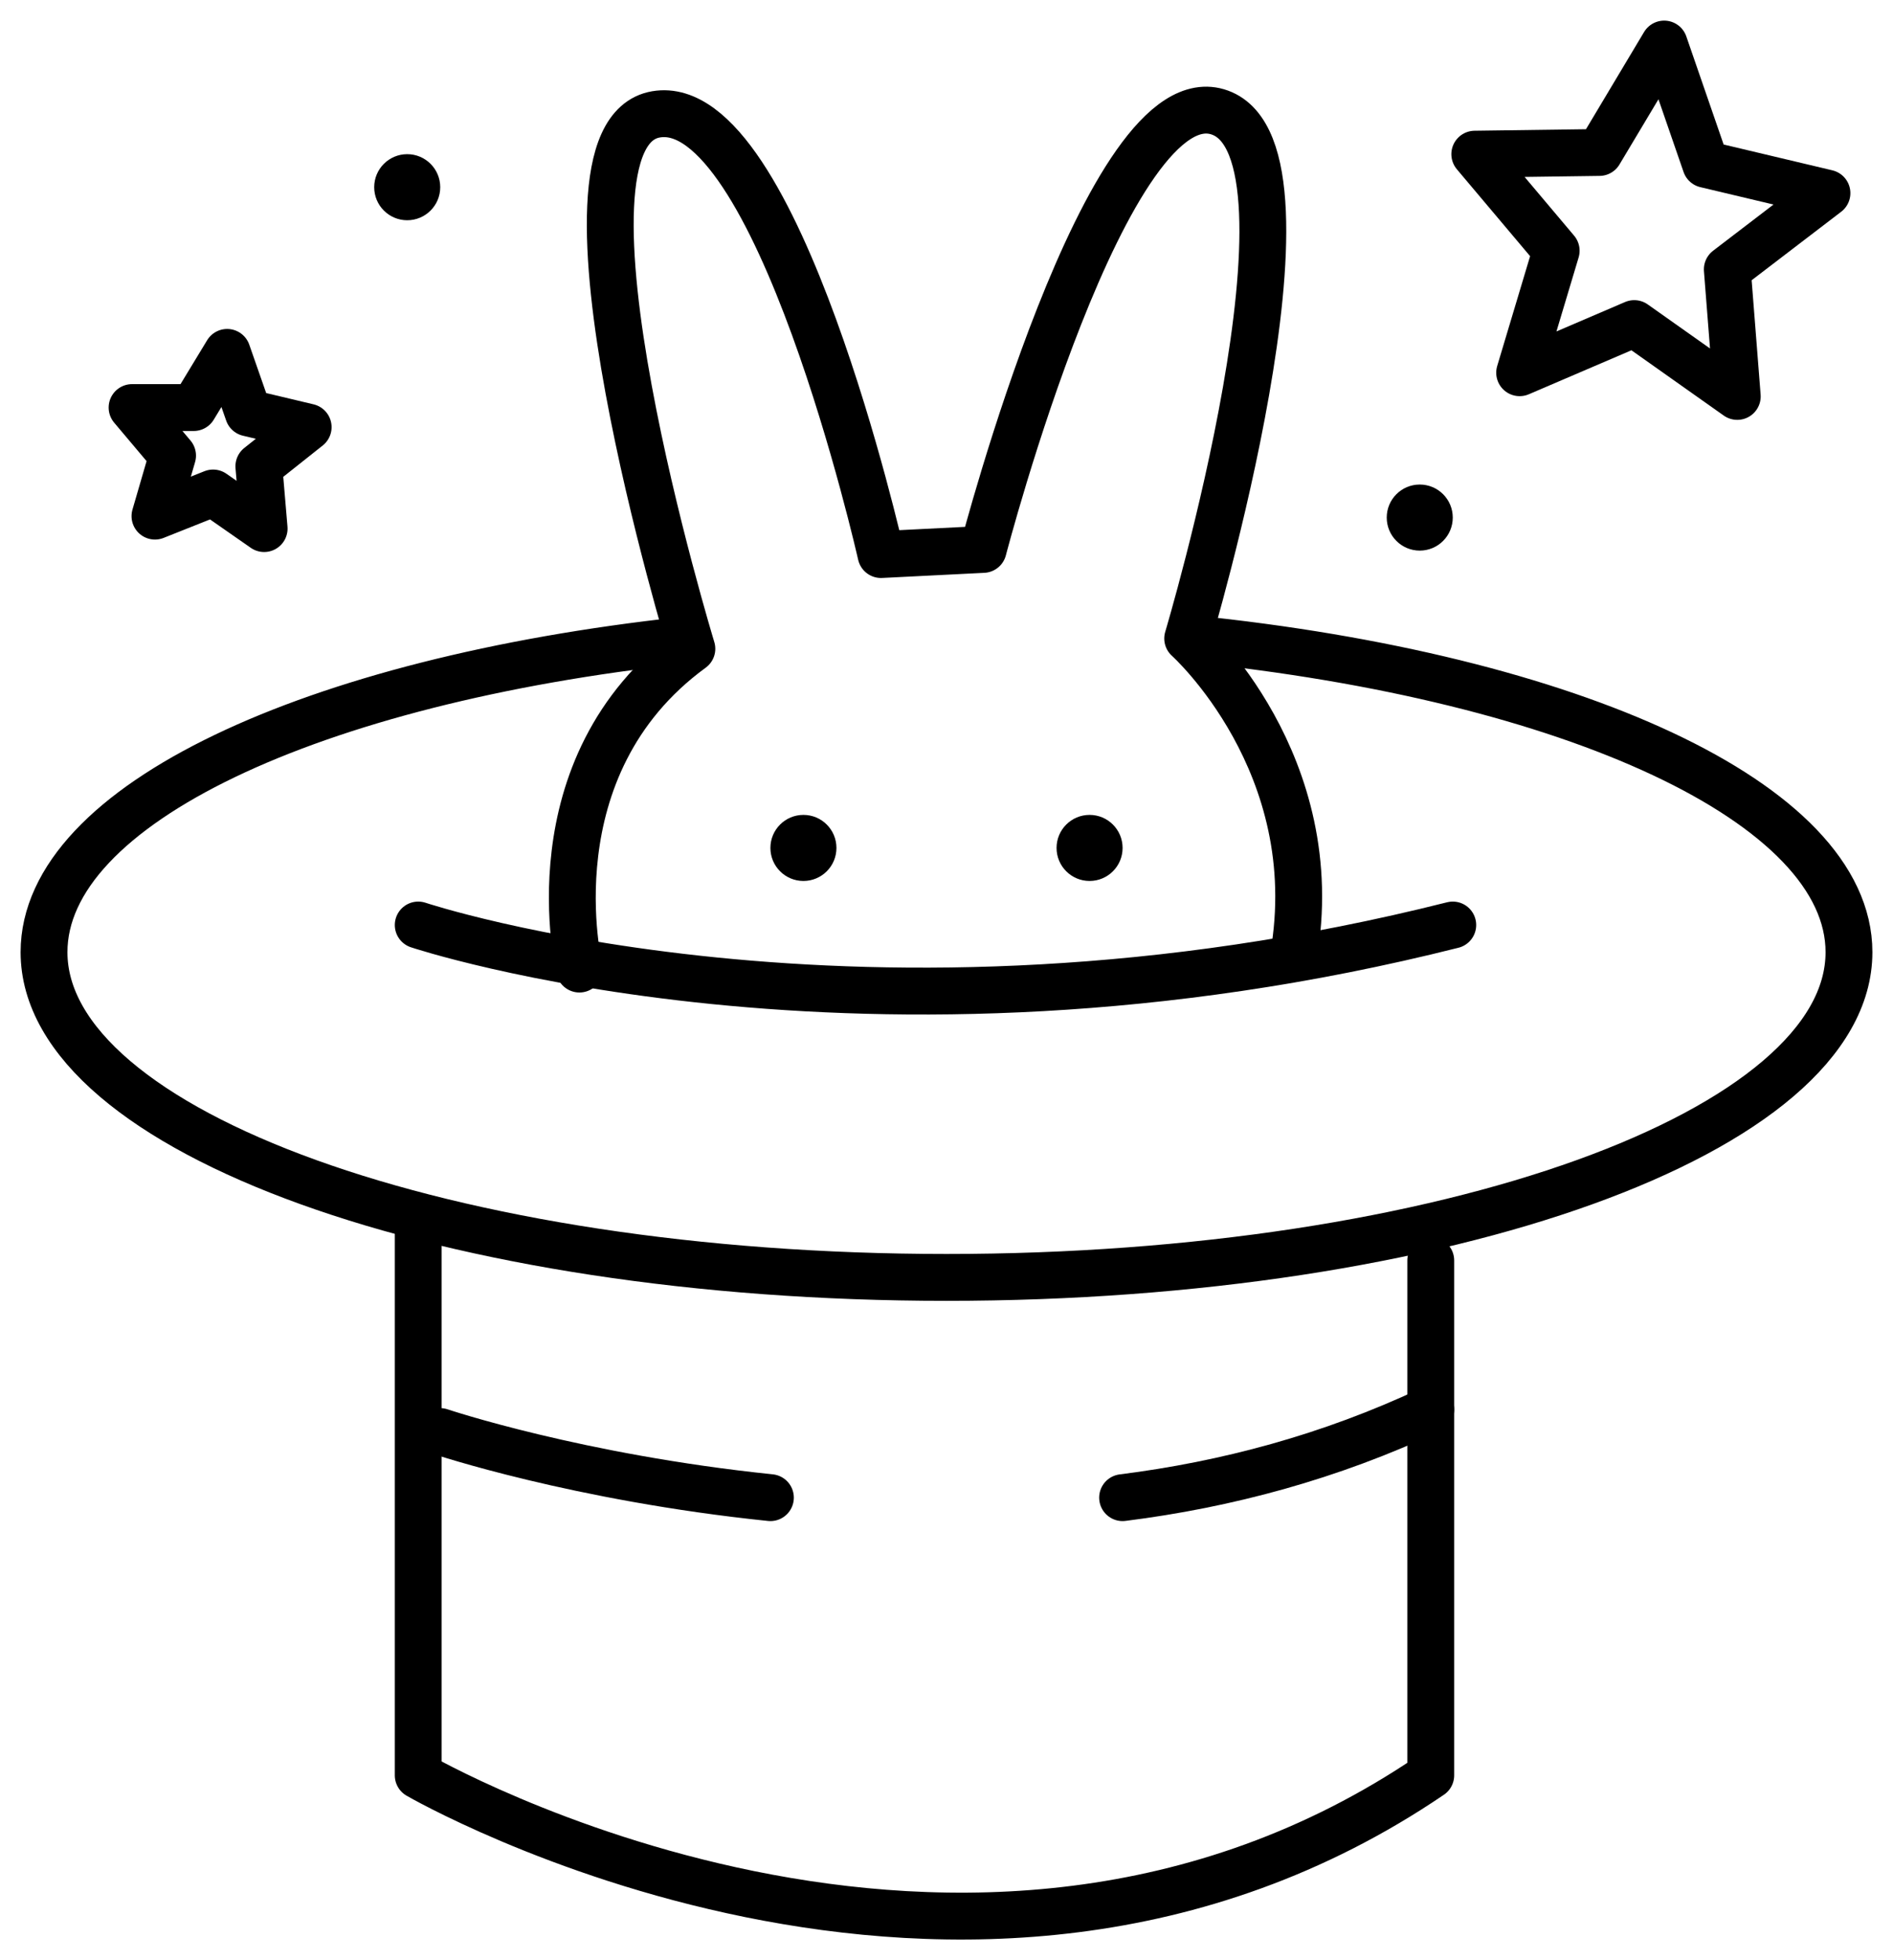
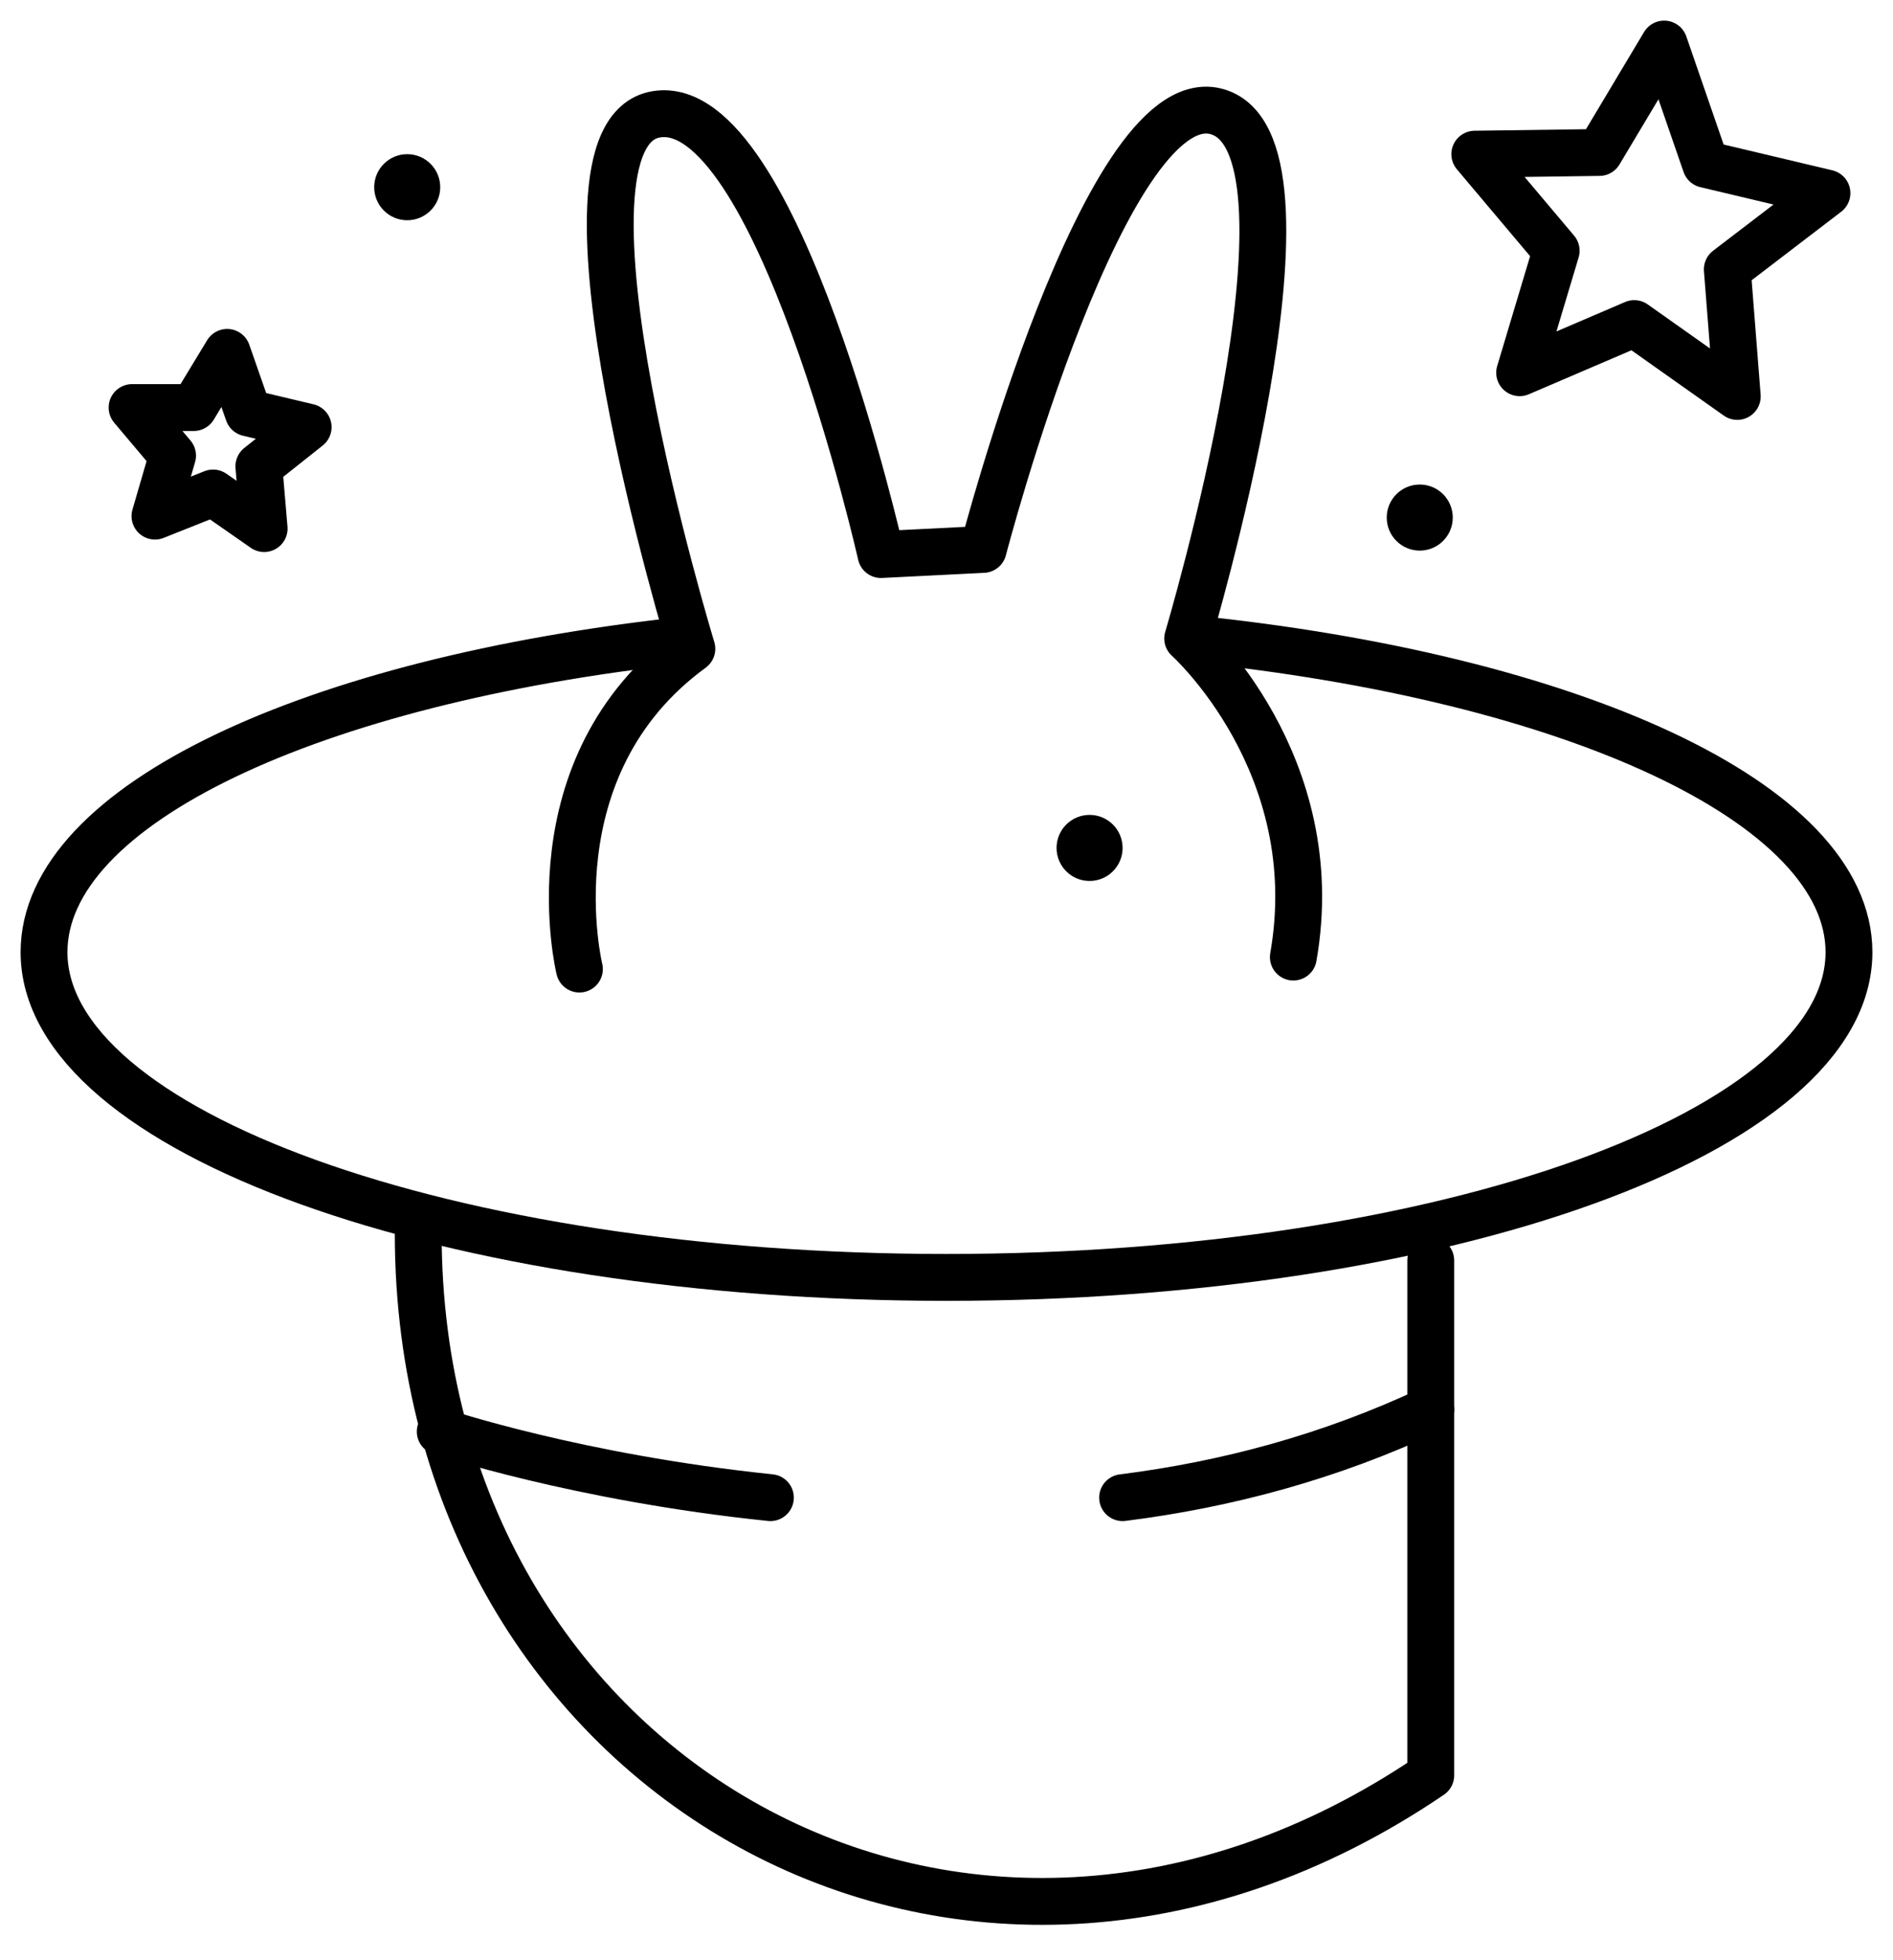
<svg xmlns="http://www.w3.org/2000/svg" width="86px" height="89px" viewBox="0 0 86 89" version="1.1">
  <title>usp_3</title>
  <desc>Created with Sketch.</desc>
  <g id="Page-1" stroke="none" stroke-width="1" fill="none" fill-rule="evenodd">
    <g id="Desktop" transform="translate(-504, -239)">
      <g id="usp_3" transform="translate(467, 204)">
        <g id="usp_icon_1.8a546642" transform="translate(25, 27)" />
        <g id="usp_icon_3d" transform="translate(39, 37)">
-           <path d="M17,40 C17,40 37.198,46.75 64,40" id="Path" stroke="#000000" stroke-width="2.128" stroke-linecap="round" />
          <path d="M24.323,42 C24.323,42 22.078,32.823 29.432,27.457 C29.432,27.457 22.31,4.125 27.806,3.192 C33.302,2.258 38.024,23.179 38.024,23.179 L42.668,22.946 C42.668,22.946 48.319,1.247 53.428,3.114 C58.537,4.98 51.957,26.99 51.957,26.99 C51.957,26.99 58.305,32.667 56.757,41.456" id="Path" stroke="#000000" stroke-width="2.128" stroke-linecap="round" stroke-linejoin="round" />
          <path d="M52.14,27 C69.391,28.751 82,34.459 82,41.234 C82,49.378 63.666,56 41,56 C18.334,56 0,49.378 0,41.234 C0,34.535 12.223,28.903 29.009,27.076" id="Path" stroke="#000000" stroke-width="2.128" stroke-linecap="round" />
-           <path d="M17,54 L17,78.609 C17,78.609 41.823,92.989 63,78.609 L63,55.23" id="Path" stroke="#000000" stroke-width="2.128" stroke-linecap="round" stroke-linejoin="round" />
+           <path d="M17,54 C17,78.609 41.823,92.989 63,78.609 L63,55.23" id="Path" stroke="#000000" stroke-width="2.128" stroke-linecap="round" stroke-linejoin="round" />
          <path d="M49,66 C53.718,65.407 58.436,64.148 63,62" id="Path" stroke="#000000" stroke-width="2.128" stroke-linecap="round" />
          <path d="M18,63 C18,63 24.225,65.093 33,66" id="Path" stroke="#000000" stroke-width="2.128" stroke-linecap="round" />
          <circle id="Oval" fill="#000000" fill-rule="nonzero" cx="47.5" cy="36.5" r="1.5" />
-           <circle id="Oval" fill="#000000" fill-rule="nonzero" cx="34.5" cy="36.5" r="1.5" />
          <circle id="Oval" fill="#000000" fill-rule="nonzero" cx="16.5" cy="6.5" r="1.5" />
          <circle id="Oval" fill="#000000" fill-rule="nonzero" cx="62.5" cy="21.5" r="1.5" />
          <polygon id="Path" stroke="#000000" stroke-width="2.128" stroke-linecap="round" stroke-linejoin="round" points="76.925 16 72.245 12.692 67.038 14.923 68.698 9.385 65 5 70.66 4.923 73.604 0 75.491 5.462 81 6.769 76.472 10.231" />
          <polygon id="Path" stroke="#000000" stroke-width="2.128" stroke-linecap="round" stroke-linejoin="round" points="10 22 7.68 20.384 5.04 21.434 5.84 18.687 4 16.505 6.8 16.505 8.32 14 9.28 16.747 12 17.394 9.76 19.172" />
        </g>
      </g>
    </g>
  </g>
</svg>